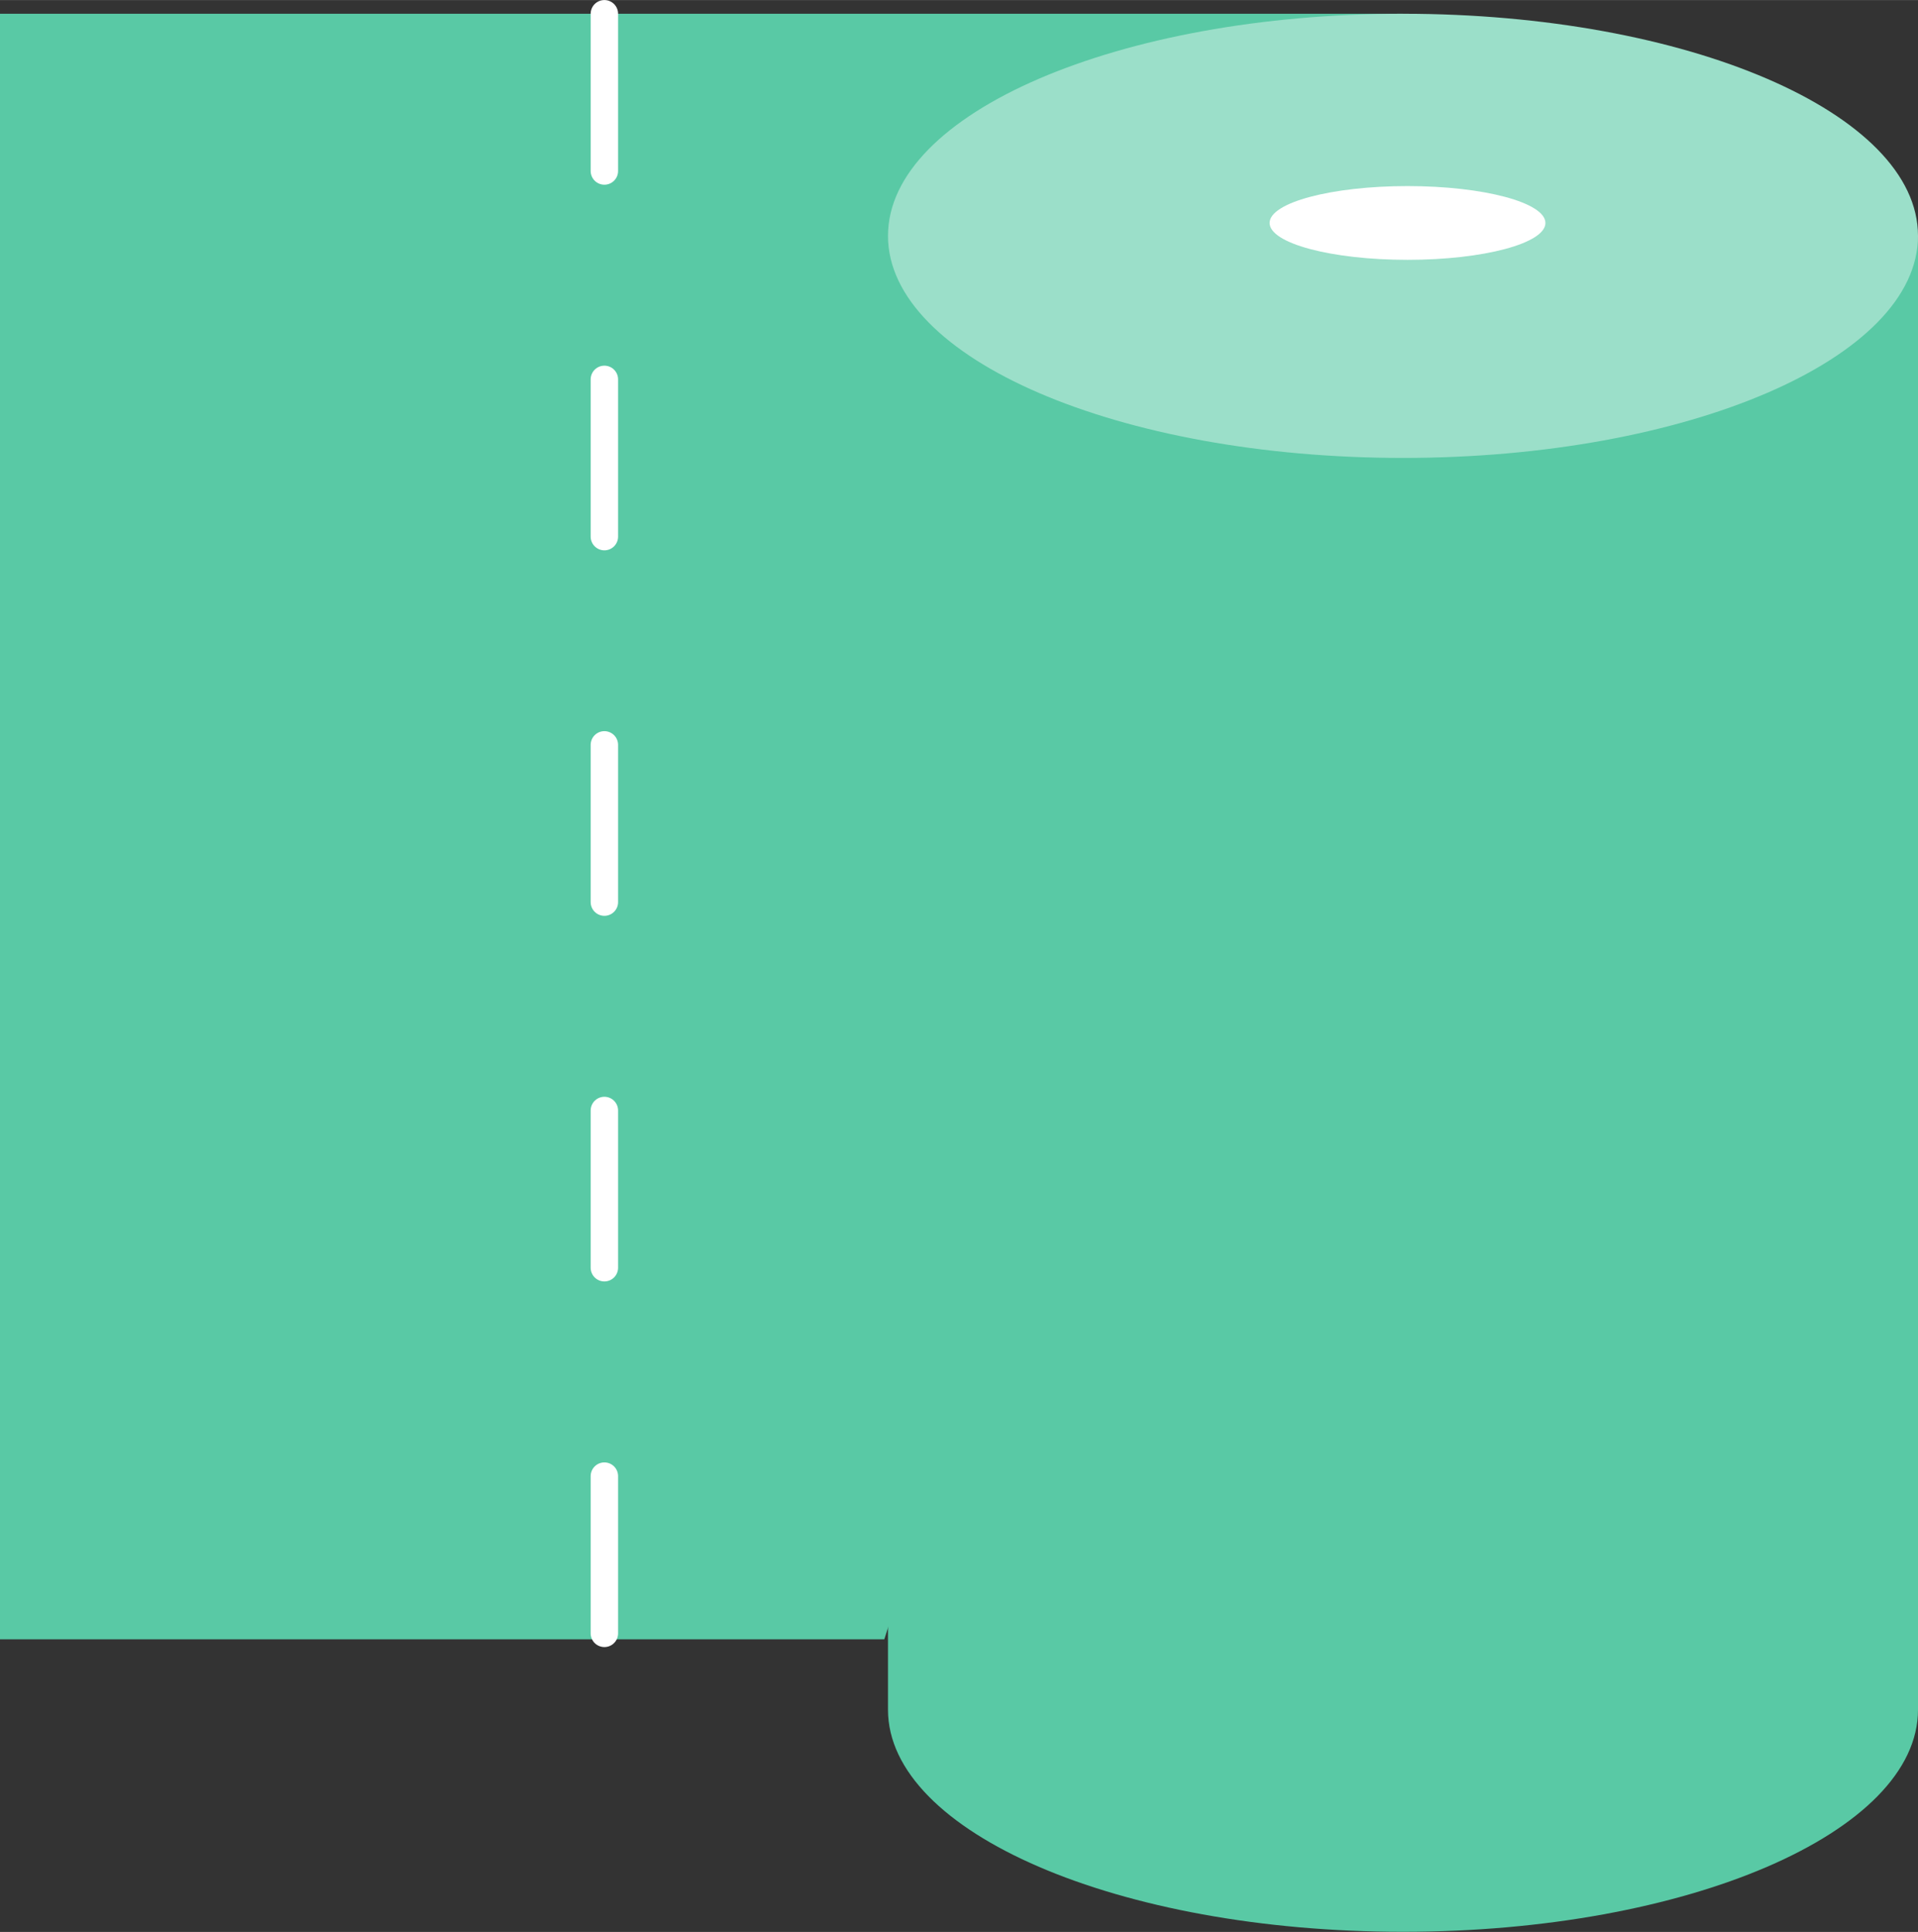
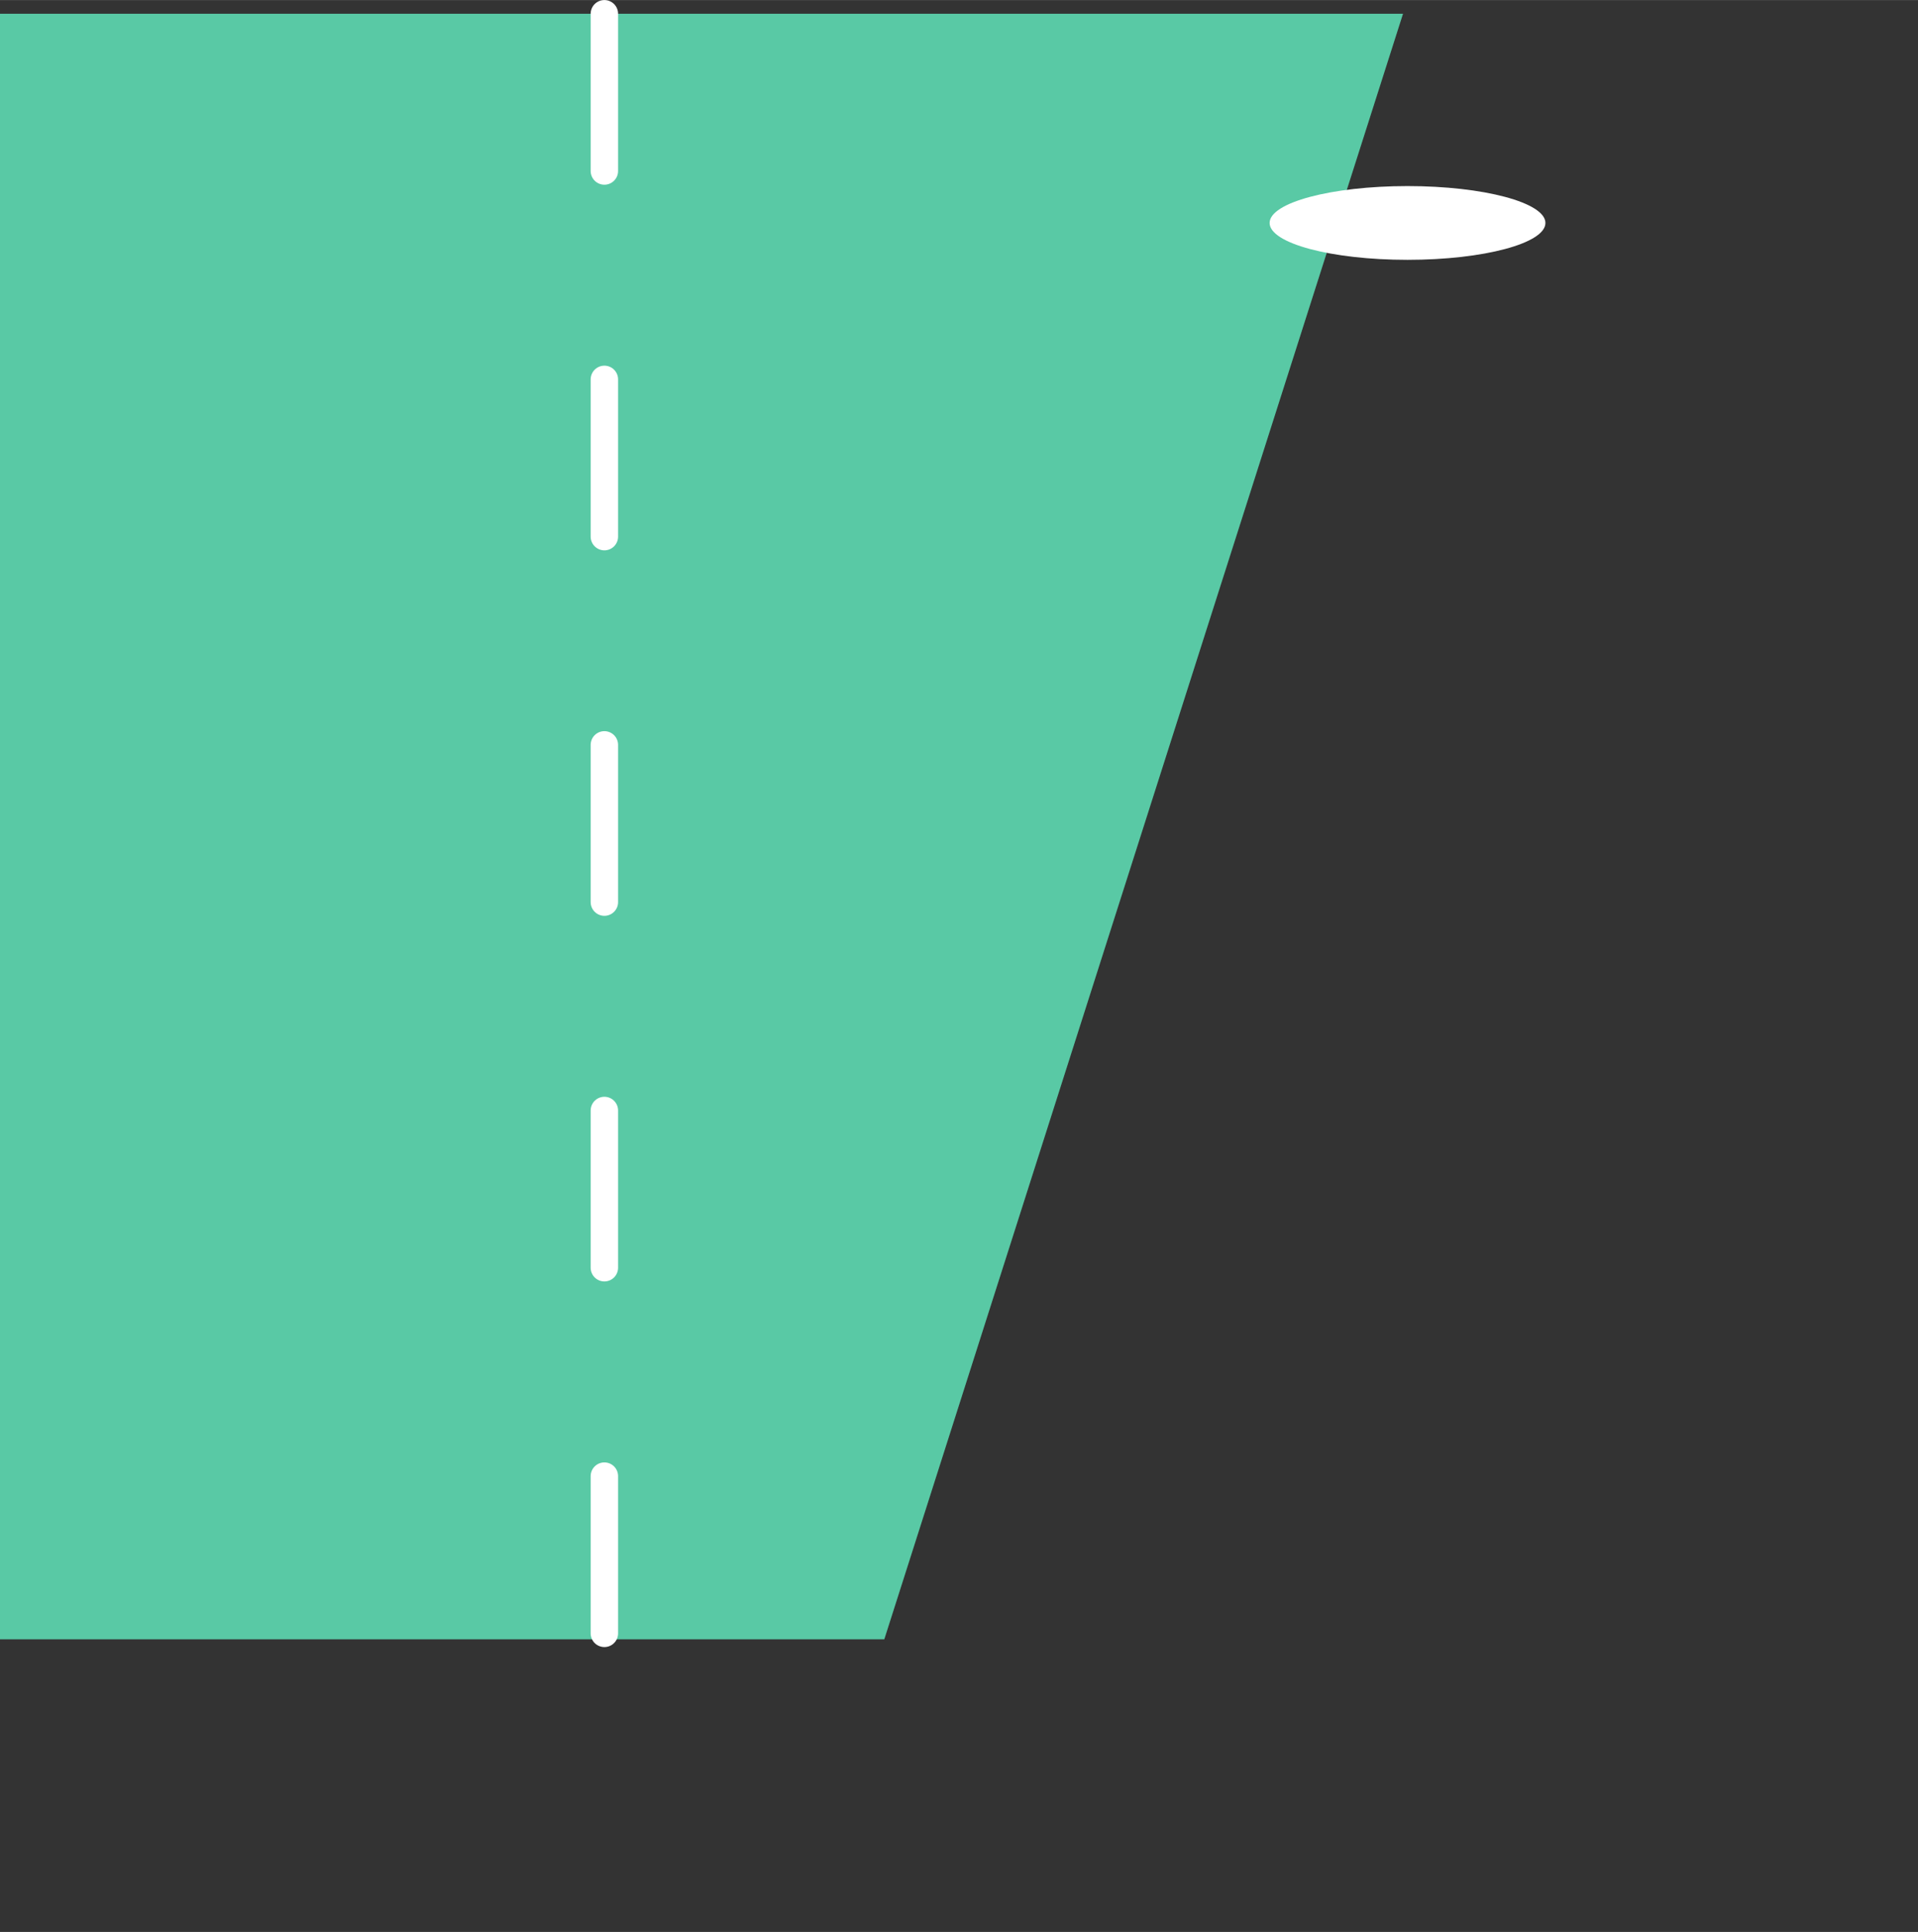
<svg xmlns="http://www.w3.org/2000/svg" width="139px" height="140px" viewBox="0 0 139.92 140.92" aria-hidden="true">
  <rect x="0" y="0" width="139.92" height="140.92" fill="#333333" stroke="none" />
  <defs>
    <linearGradient class="cerosgradient" data-cerosgradient="true" id="CerosGradient_id37b47e901" gradientUnits="userSpaceOnUse" x1="50%" y1="100%" x2="50%" y2="0%">
      <stop offset="0%" stop-color="#d1d1d1" />
      <stop offset="100%" stop-color="#d1d1d1" />
    </linearGradient>
    <linearGradient />
    <style>
      .cls-1-65808cb082a11{
        fill: none;
        stroke: #fff;
        stroke-linecap: round;
        stroke-linejoin: round;
        stroke-width: 2px;
      }

      .cls-2-65808cb082a11{
        mix-blend-mode: multiply;
        opacity: .25;
      }

      .cls-2-65808cb082a11, .cls-3-65808cb082a11{
        fill: #59c9a5;
      }

      .cls-2-65808cb082a11, .cls-3-65808cb082a11, .cls-4-65808cb082a11, .cls-5-65808cb082a11{
        stroke-width: 0px;
      }

      .cls-6-65808cb082a11{
        isolation: isolate;
      }

      .cls-4-65808cb082a11{
        fill: #9bdfc9;
      }

      .cls-5-65808cb082a11{
        fill: #fff;
      }
    </style>
  </defs>
  <g class="cls-6-65808cb082a11">
    <g id="Layer_365808cb082a11" data-name="Layer 3">
      <g>
        <polyline class="cls-3-65808cb082a11" points="64.51 119.57 0 119.57 0 1 102.35 1" />
        <polyline class="cls-2-65808cb082a11" points="64.51 119.57 0 119.57 0 1 102.35 1" />
-         <path class="cls-3-65808cb082a11" d="m139.92,17.2v107.51c0,8.95-16.82,16.2-37.57,16.2s-37.57-7.25-37.57-16.2V17.2h75.14Z" />
        <line class="cls-1-65808cb082a11" x1="44.09" y1="1" x2="44.09" y2="12.47" />
        <line class="cls-1-65808cb082a11" x1="44.09" y1="27.67" x2="44.09" y2="39.14" />
        <line class="cls-1-65808cb082a11" x1="44.09" y1="54.33" x2="44.09" y2="65.8" />
        <line class="cls-1-65808cb082a11" x1="44.09" y1="81" x2="44.09" y2="92.47" />
        <line class="cls-1-65808cb082a11" x1="44.09" y1="107.67" x2="44.09" y2="119.14" />
-         <path class="cls-4-65808cb082a11" d="m139.92,17.2c0,8.95-16.82,16.2-37.57,16.2s-37.57-7.25-37.57-16.2S81.6,1,102.35,1s37.57,7.25,37.57,16.2Z" />
        <ellipse class="cls-5-65808cb082a11" cx="102.68" cy="16.26" rx="10.06" ry="2.69" />
      </g>
    </g>
  </g>
</svg>